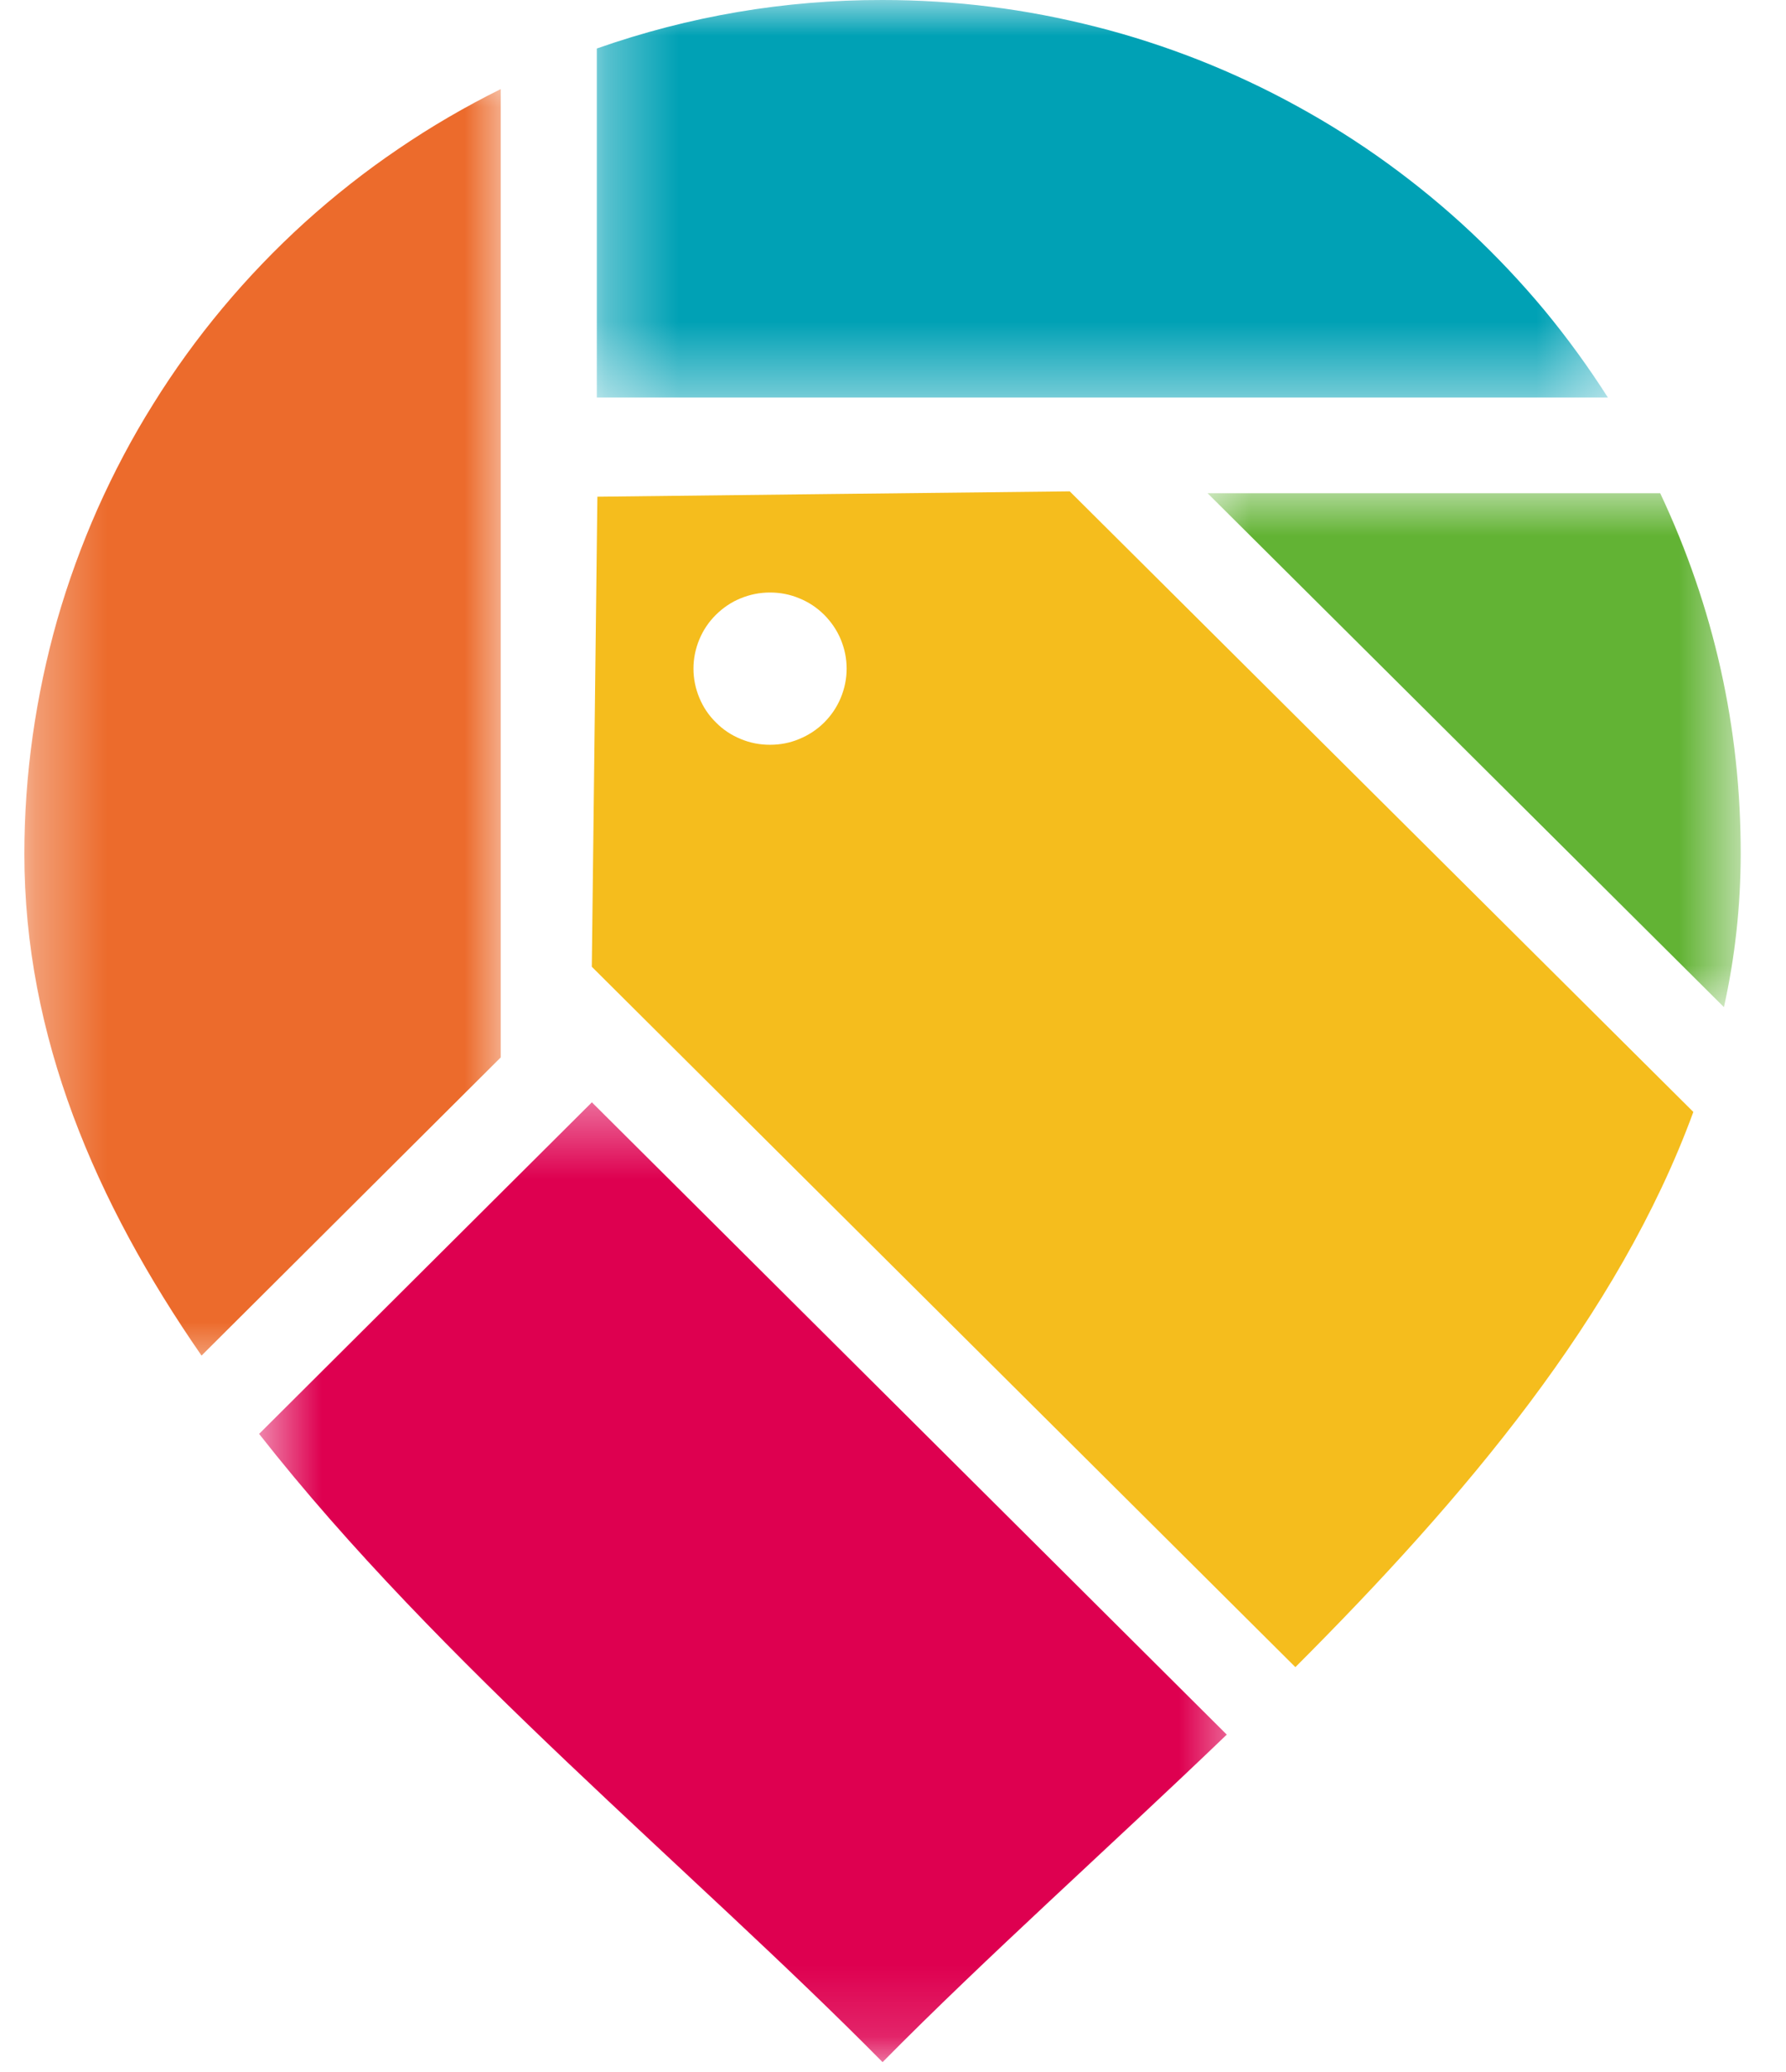
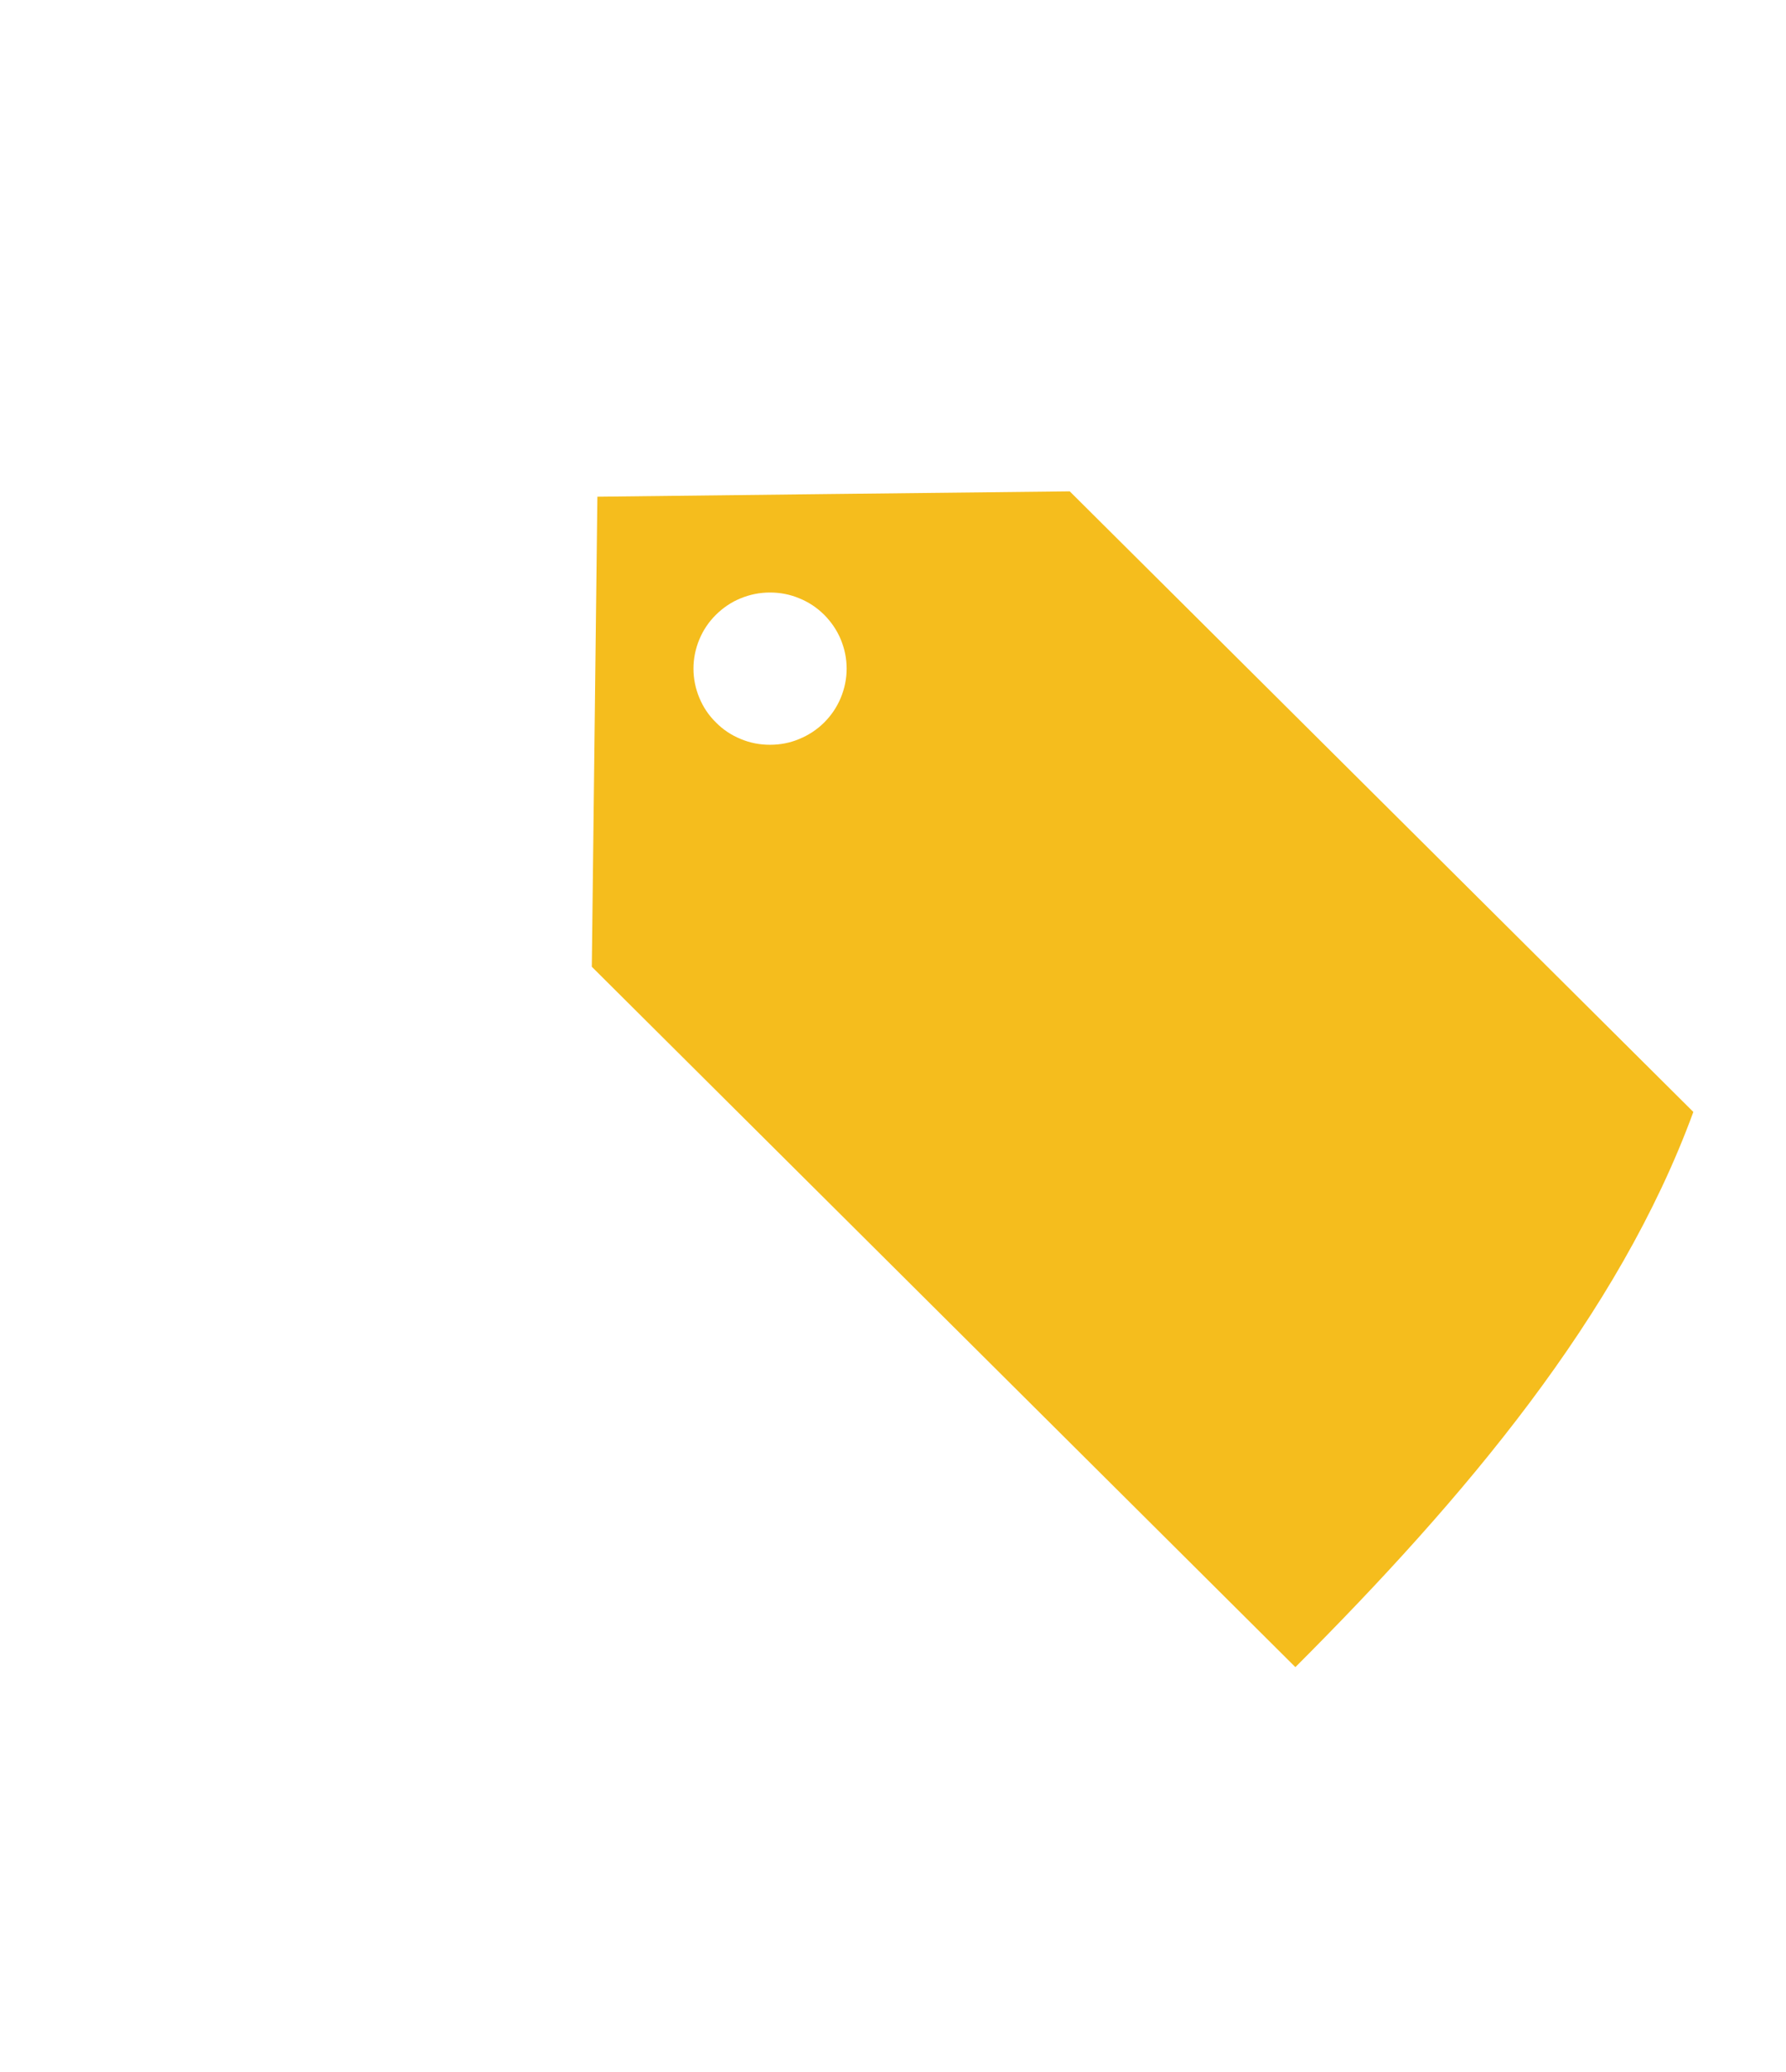
<svg xmlns="http://www.w3.org/2000/svg" width="25" height="29" viewBox="0 0 25 29" fill="none">
  <mask id="mask0_104_343" style="mask-type:luminance" maskUnits="userSpaceOnUse" x="3" y="15" width="15" height="14">
    <path d="M3.591 15.389H17.442V28.857H3.591V15.389Z" fill="white" />
  </mask>
  <g mask="url(#mask0_104_343)">
-     <path fill-rule="evenodd" clip-rule="evenodd" d="M3.627 20.069C6.164 23.302 9.682 26.156 12.354 28.862C13.808 27.389 15.509 25.874 17.172 24.278L8.285 15.428L3.627 20.069Z" fill="#DE0050" />
-   </g>
+     </g>
  <mask id="mask1_104_343" style="mask-type:luminance" maskUnits="userSpaceOnUse" x="0" y="0" width="8" height="20">
    <path d="M0.334 0.862H7.153V19.315H0.334V0.862Z" fill="white" />
  </mask>
  <g mask="url(#mask1_104_343)">
-     <path fill-rule="evenodd" clip-rule="evenodd" d="M7.009 1.247C6.511 1.494 6.032 1.773 5.573 2.086C5.114 2.397 4.678 2.741 4.266 3.113C3.855 3.486 3.472 3.885 3.116 4.311C2.761 4.736 2.436 5.185 2.144 5.656C1.85 6.125 1.592 6.615 1.366 7.121C1.142 7.627 0.953 8.147 0.8 8.679C0.649 9.213 0.535 9.752 0.457 10.302C0.38 10.849 0.341 11.4 0.341 11.953C0.341 14.505 1.334 16.824 2.821 18.973L7.009 14.8V1.247Z" fill="#EC6B2C" />
-   </g>
+     </g>
  <mask id="mask2_104_343" style="mask-type:luminance" maskUnits="userSpaceOnUse" x="16" y="6" width="9" height="9">
-     <path d="M16.651 6.751H24.376V14.211H16.651V6.751Z" fill="white" />
-   </mask>
+     </mask>
  <g mask="url(#mask2_104_343)">
    <path fill-rule="evenodd" clip-rule="evenodd" d="M24.131 14.096C24.288 13.39 24.365 12.677 24.366 11.953C24.368 10.186 23.992 8.504 23.239 6.903H16.903L24.131 14.096Z" fill="#62B334" />
  </g>
  <mask id="mask3_104_343" style="mask-type:luminance" maskUnits="userSpaceOnUse" x="8" y="0" width="15" height="6">
-     <path d="M8.34 0H22.587V5.573H8.34V0Z" fill="white" />
-   </mask>
+     </mask>
  <g mask="url(#mask3_104_343)">
-     <path fill-rule="evenodd" clip-rule="evenodd" d="M12.353 7.72271e-06C10.982 -0.002 9.648 0.225 8.354 0.679V5.564H22.507C22.236 5.139 21.941 4.733 21.621 4.345C21.299 3.958 20.954 3.592 20.588 3.248C20.22 2.903 19.832 2.584 19.424 2.288C19.016 1.992 18.591 1.724 18.149 1.482C17.707 1.239 17.252 1.026 16.782 0.84C16.314 0.656 15.835 0.5 15.346 0.376C14.857 0.252 14.363 0.156 13.862 0.094C13.361 0.031 12.859 7.72271e-06 12.353 7.72271e-06Z" fill="#00A1B5" />
-   </g>
+     </g>
  <path fill-rule="evenodd" clip-rule="evenodd" d="M18.132 23.334C20.497 20.968 22.658 18.416 23.703 15.563L14.974 6.877L11.668 6.914L8.362 6.952L8.284 13.531L18.132 23.333V23.334ZM10.021 8.605C10.121 8.506 10.237 8.427 10.368 8.374C10.5 8.32 10.636 8.293 10.778 8.293C10.92 8.293 11.058 8.319 11.188 8.374C11.319 8.427 11.435 8.504 11.536 8.604C11.636 8.705 11.715 8.82 11.769 8.95C11.823 9.081 11.851 9.217 11.851 9.358C11.851 9.499 11.823 9.636 11.769 9.766C11.715 9.897 11.636 10.013 11.536 10.113C11.435 10.213 11.319 10.289 11.188 10.343C11.058 10.398 10.92 10.424 10.778 10.424C10.636 10.424 10.5 10.398 10.368 10.343C10.237 10.289 10.121 10.213 10.021 10.111C9.92 10.012 9.843 9.897 9.789 9.766C9.735 9.636 9.707 9.499 9.707 9.358C9.707 9.217 9.735 9.081 9.789 8.95C9.843 8.82 9.92 8.705 10.021 8.605Z" fill="#F5BD1D" />
</svg>